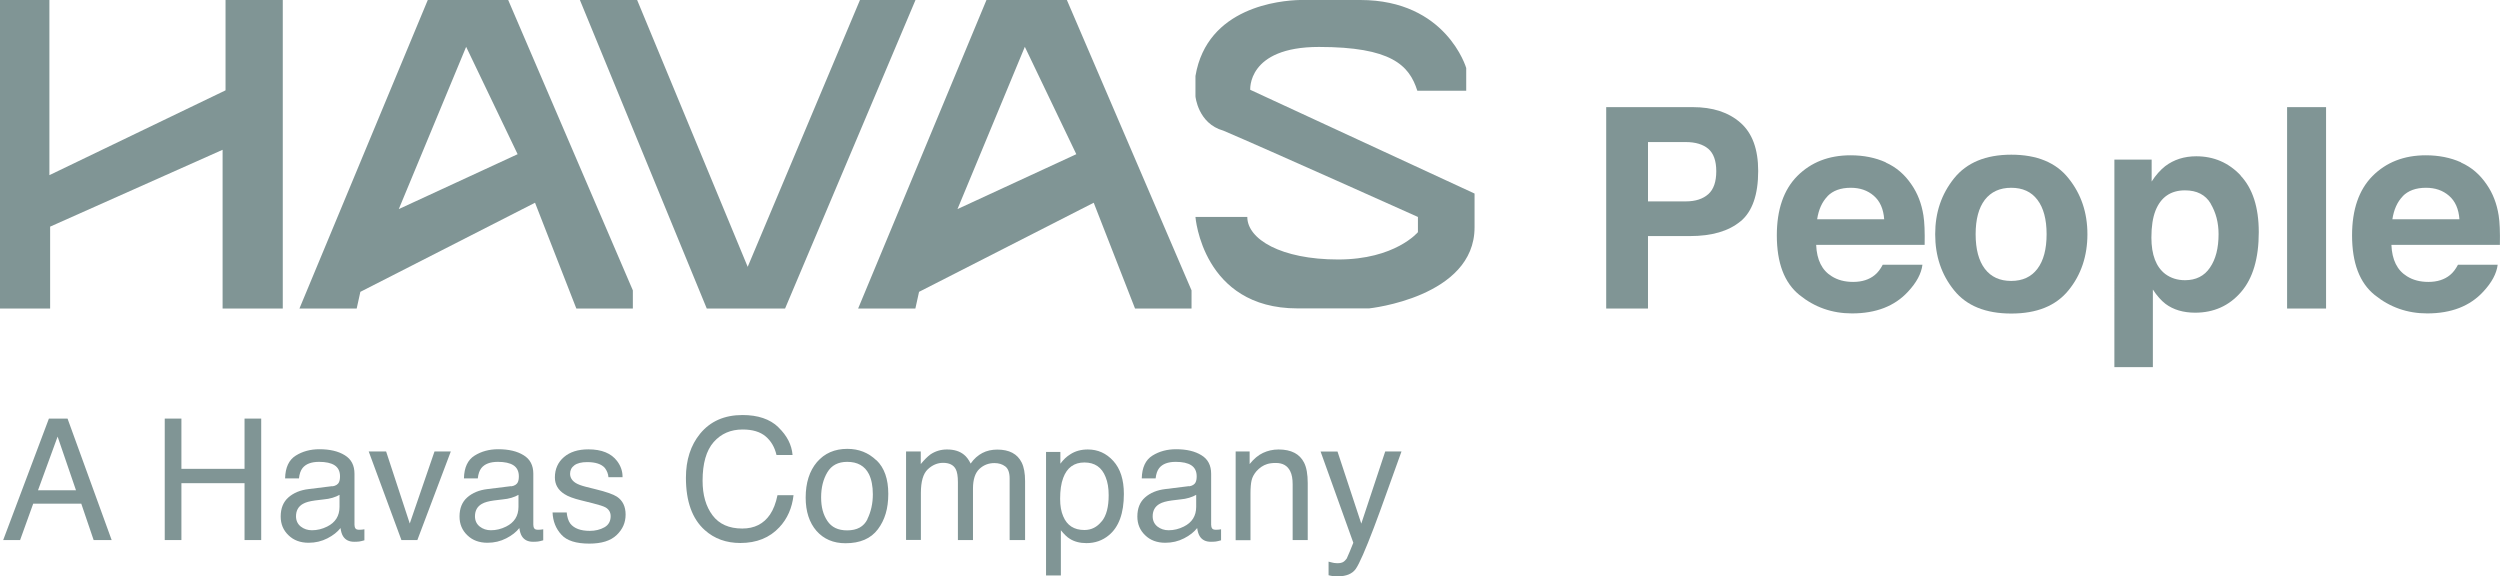
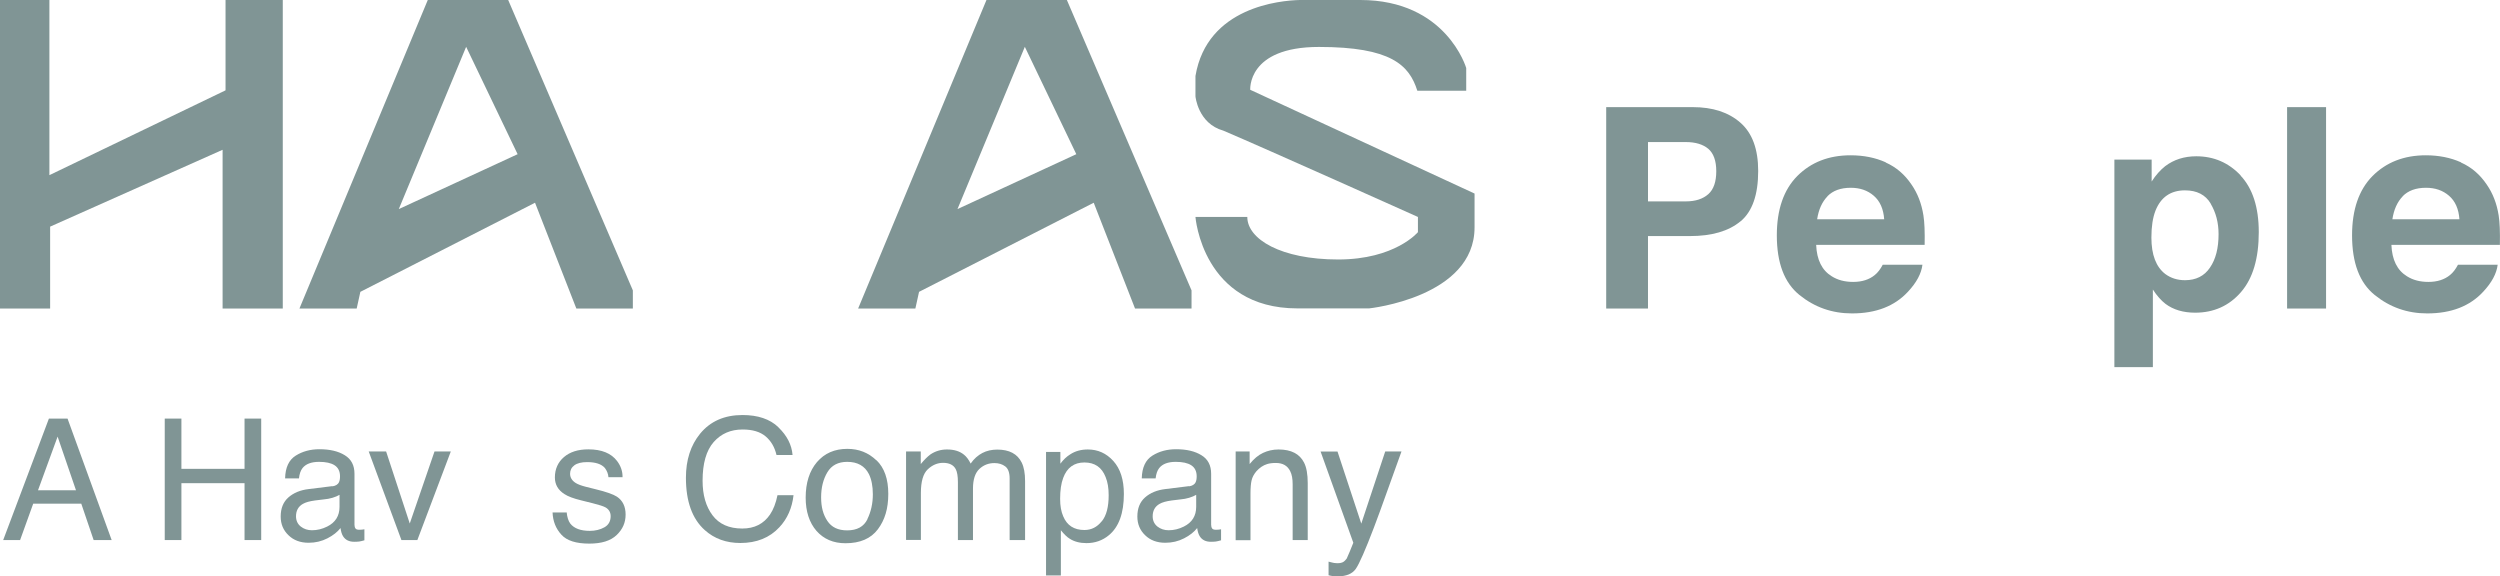
<svg xmlns="http://www.w3.org/2000/svg" id="Layer_2" data-name="Layer 2" viewBox="0 0 203.96 47.02">
  <defs>
    <style>
      .cls-1 {
        fill: #809595;
      }
    </style>
  </defs>
  <g id="Layer_1-2" data-name="Layer 1">
    <g>
      <g>
        <polygon class="cls-1" points="18.4 0 18.4 7.37 4.03 14.29 4.03 0 0 0 0 25.17 4.09 25.17 4.09 18.49 18.16 12.22 18.16 25.17 23.07 25.17 23.07 0 18.4 0" />
        <path class="cls-1" d="M41.46,0h-6.56l-10.47,25.17h4.67l.3-1.36,14.25-7.27,3.37,8.63h4.61v-1.48L41.46,0ZM32.53,17.07l5.5-13.25,4.2,8.76-9.7,4.48Z" />
        <path class="cls-1" d="M87.04,0h-6.56l-10.47,25.17h4.67l.3-1.36,14.25-7.27,3.37,8.63h4.61v-1.48L87.04,0ZM78.11,17.07l5.5-13.25,4.2,8.76-9.7,4.48Z" />
-         <polygon class="cls-1" points="70.16 0 61 21.77 51.98 0 47.31 0 57.66 25.17 64.05 25.17 74.69 0 70.16 0" />
        <path class="cls-1" d="M102,7.35s-.29-3.52,5.6-3.52,7.37,1.48,8.03,3.57h3.99v-1.85S118.01,0,110.98,0h-4.56s-.13,0-.35,0h-.03c-1.57.04-7.56.55-8.51,6.2v1.66s.2,2.22,2.28,2.8c3.55,1.51,15.87,7.04,15.87,7.04v1.24s-1.85,2.23-6.51,2.23-7.41-1.66-7.41-3.47h-4.23s.57,7.46,8.32,7.46h5.85s8.6-.9,8.6-6.61v-2.76l-18.29-8.46Z" />
      </g>
      <g>
        <path class="cls-1" d="M141.99,18.06c-.96.8-2.34,1.2-4.12,1.2h-3.42v5.91h-3.41V8.74h7.06c1.63,0,2.92.42,3.89,1.27.97.85,1.45,2.16,1.45,3.94,0,1.94-.48,3.31-1.44,4.11ZM139.37,12.14c-.43-.36-1.04-.55-1.83-.55h-3.09v4.84h3.09c.78,0,1.39-.2,1.83-.59.44-.39.65-1.02.65-1.87s-.22-1.46-.65-1.83Z" />
        <path class="cls-1" d="M153.85,13.26c.85.38,1.55.98,2.1,1.8.5.72.82,1.56.97,2.51.09.56.12,1.36.1,2.41h-8.85c.05,1.22.47,2.07,1.27,2.56.49.31,1.07.46,1.75.46.72,0,1.31-.19,1.76-.56.25-.2.46-.48.65-.84h3.24c-.09.72-.48,1.45-1.18,2.2-1.09,1.18-2.61,1.77-4.57,1.77-1.62,0-3.04-.5-4.28-1.5-1.24-1-1.85-2.62-1.85-4.87,0-2.1.56-3.72,1.67-4.84,1.12-1.12,2.56-1.69,4.35-1.69,1.06,0,2.01.19,2.86.57ZM149.1,16.01c-.45.46-.73,1.09-.85,1.88h5.47c-.06-.84-.34-1.48-.85-1.92-.51-.44-1.13-.65-1.88-.65-.82,0-1.45.23-1.9.69Z" />
-         <path class="cls-1" d="M168.76,23.68c-1.03,1.27-2.58,1.9-4.67,1.9s-3.65-.63-4.67-1.9c-1.03-1.27-1.54-2.79-1.54-4.57s.51-3.27,1.54-4.56c1.03-1.28,2.58-1.93,4.67-1.93s3.65.64,4.67,1.93c1.03,1.28,1.54,2.8,1.54,4.56s-.51,3.31-1.54,4.57ZM166.22,21.93c.5-.66.75-1.6.75-2.82s-.25-2.15-.75-2.81-1.21-.98-2.14-.98-1.64.33-2.15.98c-.5.66-.75,1.59-.75,2.81s.25,2.16.75,2.82c.5.66,1.22.99,2.15.99s1.64-.33,2.14-.99Z" />
        <path class="cls-1" d="M182.79,14.32c.99,1.05,1.49,2.59,1.49,4.62,0,2.14-.48,3.77-1.45,4.89-.97,1.12-2.22,1.68-3.74,1.68-.97,0-1.78-.24-2.42-.72-.35-.27-.7-.66-1.03-1.17v6.33h-3.14V13.02h3.04v1.79c.34-.53.71-.94,1.1-1.25.71-.54,1.56-.81,2.54-.81,1.43,0,2.64.52,3.63,1.57ZM180.36,16.61c-.43-.72-1.13-1.08-2.1-1.08-1.16,0-1.96.55-2.4,1.64-.23.58-.34,1.32-.34,2.21,0,1.41.38,2.4,1.14,2.98.45.33.98.5,1.6.5.89,0,1.58-.34,2.04-1.03.47-.68.7-1.59.7-2.73,0-.94-.22-1.77-.65-2.49Z" />
        <path class="cls-1" d="M189.77,25.17h-3.18V8.74h3.18v16.43Z" />
        <path class="cls-1" d="M200.78,13.26c.85.38,1.55.98,2.1,1.8.5.72.82,1.56.97,2.51.09.56.12,1.36.1,2.41h-8.85c.05,1.22.47,2.07,1.27,2.56.49.31,1.07.46,1.75.46.72,0,1.31-.19,1.76-.56.25-.2.46-.48.65-.84h3.24c-.09.72-.48,1.45-1.18,2.2-1.09,1.18-2.61,1.77-4.57,1.77-1.62,0-3.04-.5-4.28-1.5-1.24-1-1.85-2.62-1.85-4.87,0-2.1.56-3.72,1.67-4.84,1.12-1.12,2.56-1.69,4.35-1.69,1.06,0,2.01.19,2.86.57ZM196.03,16.01c-.45.46-.73,1.09-.85,1.88h5.47c-.06-.84-.34-1.48-.85-1.92-.51-.44-1.13-.65-1.88-.65-.82,0-1.45.23-1.9.69Z" />
      </g>
      <g>
        <path class="cls-1" d="M3.99,34.15h1.52l3.6,9.91h-1.47l-1.01-2.97h-3.92l-1.07,2.97H.26l3.73-9.91ZM6.2,40l-1.5-4.38-1.6,4.38h3.1Z" />
        <path class="cls-1" d="M13.44,34.15h1.36v4.1h5.15v-4.1h1.36v9.91h-1.36v-4.64h-5.15v4.64h-1.36v-9.91Z" />
        <path class="cls-1" d="M27.1,39.68c.28-.04.47-.15.56-.35.05-.11.08-.26.08-.47,0-.41-.15-.71-.44-.9-.29-.19-.72-.28-1.27-.28-.63,0-1.08.17-1.35.51-.15.19-.25.47-.29.84h-1.13c.02-.89.31-1.51.87-1.86.56-.35,1.2-.52,1.93-.52.85,0,1.54.16,2.07.49.53.32.79.83.79,1.51v4.16c0,.13.03.23.08.3.05.08.16.11.33.11.05,0,.11,0,.18-.01.07,0,.14-.02.22-.03v.9c-.19.05-.33.09-.43.1-.1.01-.23.02-.4.02-.42,0-.72-.15-.91-.45-.1-.16-.17-.38-.21-.67-.25.32-.6.6-1.07.84s-.97.36-1.53.36c-.67,0-1.22-.2-1.64-.61-.43-.41-.64-.92-.64-1.53,0-.67.21-1.19.63-1.56.42-.37.97-.6,1.65-.68l1.94-.24ZM24.54,42.96c.26.2.56.3.91.3.43,0,.84-.1,1.24-.3.67-.33,1.01-.87,1.01-1.61v-.98c-.15.09-.34.17-.57.24s-.46.11-.69.13l-.74.09c-.44.06-.77.15-.99.28-.37.21-.56.55-.56,1.01,0,.35.13.63.38.83Z" />
        <path class="cls-1" d="M31.5,36.83l1.93,5.88,2.02-5.88h1.33l-2.73,7.23h-1.3l-2.67-7.23h1.41Z" />
-         <path class="cls-1" d="M41.69,39.68c.28-.04.47-.15.56-.35.05-.11.08-.26.08-.47,0-.41-.15-.71-.44-.9-.29-.19-.72-.28-1.27-.28-.63,0-1.08.17-1.35.51-.15.19-.25.47-.29.84h-1.13c.02-.89.31-1.51.87-1.86.56-.35,1.2-.52,1.93-.52.85,0,1.54.16,2.07.49.53.32.79.83.79,1.51v4.16c0,.13.03.23.08.3.05.08.16.11.33.11.05,0,.11,0,.18-.01.07,0,.14-.02.22-.03v.9c-.19.05-.33.09-.43.1-.1.01-.23.02-.4.02-.42,0-.72-.15-.91-.45-.1-.16-.17-.38-.21-.67-.25.32-.6.6-1.07.84s-.97.36-1.53.36c-.67,0-1.22-.2-1.64-.61-.43-.41-.64-.92-.64-1.53,0-.67.21-1.19.63-1.56.42-.37.97-.6,1.65-.68l1.94-.24ZM39.14,42.96c.26.2.56.3.91.3.43,0,.84-.1,1.24-.3.67-.33,1.01-.87,1.01-1.61v-.98c-.15.09-.34.17-.57.24s-.46.11-.69.13l-.74.09c-.44.06-.77.15-.99.28-.37.21-.56.55-.56,1.01,0,.35.13.63.38.83Z" />
        <path class="cls-1" d="M46.23,41.79c.04.4.14.72.3.93.31.39.84.59,1.59.59.45,0,.85-.1,1.19-.29s.51-.5.51-.91c0-.31-.14-.55-.41-.71-.18-.1-.52-.21-1.04-.34l-.96-.24c-.62-.15-1.07-.32-1.36-.51-.52-.33-.78-.78-.78-1.36,0-.68.25-1.24.74-1.66.49-.42,1.15-.63,1.99-.63,1.09,0,1.87.32,2.35.96.3.4.45.84.44,1.31h-1.15c-.02-.27-.12-.52-.29-.75-.28-.32-.76-.48-1.45-.48-.46,0-.81.09-1.04.26-.24.18-.35.41-.35.69,0,.31.16.57.47.76.18.11.45.21.8.3l.8.2c.87.21,1.46.42,1.75.61.47.31.71.8.71,1.46s-.24,1.2-.73,1.67c-.49.47-1.23.7-2.23.7-1.08,0-1.84-.24-2.28-.73-.45-.49-.69-1.09-.72-1.81h1.17Z" />
        <path class="cls-1" d="M63.51,34.87c.69.66,1.08,1.41,1.15,2.25h-1.31c-.15-.64-.44-1.14-.89-1.52-.44-.37-1.06-.56-1.87-.56-.98,0-1.76.34-2.37,1.03-.6.69-.9,1.74-.9,3.15,0,1.16.27,2.1.81,2.82.54.72,1.35,1.08,2.43,1.08.99,0,1.74-.38,2.26-1.14.27-.4.48-.93.61-1.58h1.31c-.12,1.04-.5,1.92-1.16,2.62-.79.85-1.85,1.28-3.18,1.28-1.15,0-2.12-.35-2.9-1.05-1.03-.92-1.54-2.35-1.54-4.27,0-1.46.39-2.66,1.16-3.6.84-1.02,1.99-1.52,3.46-1.52,1.25,0,2.23.33,2.92.99Z" />
        <path class="cls-1" d="M71.51,37.55c.64.62.96,1.53.96,2.74s-.28,2.13-.85,2.89c-.57.76-1.45,1.14-2.64,1.14-.99,0-1.78-.34-2.37-1.01-.58-.67-.88-1.58-.88-2.71,0-1.21.31-2.18.92-2.9.62-.72,1.44-1.08,2.48-1.08.93,0,1.72.31,2.36.93ZM70.76,42.36c.3-.61.45-1.29.45-2.03,0-.67-.11-1.22-.32-1.65-.34-.67-.93-1-1.77-1-.74,0-1.28.28-1.62.85s-.51,1.25-.51,2.05.17,1.41.51,1.92.87.77,1.61.77c.81,0,1.36-.3,1.66-.91Z" />
        <path class="cls-1" d="M73.92,36.83h1.2v1.03c.29-.35.55-.61.78-.78.4-.27.85-.41,1.36-.41.58,0,1.04.14,1.39.43.2.16.38.4.54.72.27-.39.59-.67.95-.86s.77-.28,1.23-.28c.97,0,1.63.35,1.98,1.05.19.38.28.89.28,1.52v4.81h-1.26v-5.02c0-.48-.12-.81-.36-.99-.24-.18-.53-.27-.88-.27-.48,0-.89.16-1.23.48-.34.32-.52.85-.52,1.6v4.2h-1.23v-4.72c0-.49-.06-.85-.18-1.07-.18-.34-.53-.51-1.03-.51-.46,0-.88.18-1.25.53-.38.36-.56,1-.56,1.93v3.83h-1.21v-7.23Z" />
        <path class="cls-1" d="M85.33,36.87h1.18v.96c.24-.33.51-.58.8-.76.41-.27.89-.4,1.44-.4.82,0,1.51.31,2.08.94s.86,1.52.86,2.69c0,1.57-.41,2.7-1.23,3.37-.52.43-1.13.64-1.82.64-.54,0-1-.12-1.37-.36-.22-.13-.46-.37-.72-.69v3.69h-1.21v-10.07ZM89.89,42.53c.38-.47.56-1.18.56-2.13,0-.58-.08-1.07-.25-1.48-.31-.8-.89-1.19-1.73-1.19s-1.42.42-1.73,1.26c-.17.45-.25,1.02-.25,1.71,0,.56.08,1.03.25,1.42.31.75.89,1.12,1.73,1.12.57,0,1.04-.24,1.41-.71Z" />
        <path class="cls-1" d="M96.99,39.68c.28-.04.47-.15.56-.35.05-.11.08-.26.08-.47,0-.41-.15-.71-.44-.9-.29-.19-.72-.28-1.27-.28-.63,0-1.08.17-1.35.51-.15.19-.25.47-.29.84h-1.13c.02-.89.31-1.51.87-1.86.56-.35,1.2-.52,1.93-.52.85,0,1.54.16,2.07.49.53.32.79.83.79,1.51v4.16c0,.13.03.23.08.3.05.08.16.11.33.11.05,0,.11,0,.18-.01.07,0,.14-.02.22-.03v.9c-.19.05-.33.09-.43.1-.1.01-.23.02-.4.02-.42,0-.72-.15-.91-.45-.1-.16-.17-.38-.21-.67-.25.32-.6.6-1.07.84s-.97.36-1.53.36c-.67,0-1.22-.2-1.64-.61-.43-.41-.64-.92-.64-1.53,0-.67.21-1.19.63-1.56.42-.37.97-.6,1.65-.68l1.94-.24ZM94.43,42.96c.26.2.56.3.91.3.43,0,.84-.1,1.24-.3.67-.33,1.01-.87,1.01-1.61v-.98c-.15.09-.34.17-.57.24s-.46.11-.69.13l-.74.09c-.44.06-.77.15-.99.28-.37.21-.56.55-.56,1.01,0,.35.13.63.38.83Z" />
        <path class="cls-1" d="M100.8,36.83h1.15v1.03c.34-.42.7-.73,1.09-.91.38-.18.81-.28,1.27-.28,1.03,0,1.72.36,2.08,1.07.2.39.3.95.3,1.68v4.64h-1.23v-4.55c0-.44-.06-.8-.2-1.07-.22-.45-.61-.67-1.17-.67-.29,0-.52.03-.71.09-.33.1-.62.3-.88.59-.2.24-.33.48-.39.74-.06.25-.09.62-.09,1.09v3.79h-1.21v-7.23Z" />
        <path class="cls-1" d="M113,36.83h1.34c-.17.46-.55,1.52-1.14,3.17-.44,1.24-.81,2.25-1.11,3.04-.7,1.84-1.2,2.97-1.48,3.37-.29.41-.78.61-1.48.61-.17,0-.3,0-.4-.02-.09-.01-.21-.04-.34-.07v-1.11c.21.06.36.09.46.11.09.01.18.02.25.02.23,0,.39-.04.5-.11.11-.07.19-.17.27-.27.02-.04.1-.22.24-.55.14-.33.24-.58.3-.74l-2.67-7.44h1.38l1.94,5.88,1.95-5.88Z" />
      </g>
    </g>
  </g>
</svg>